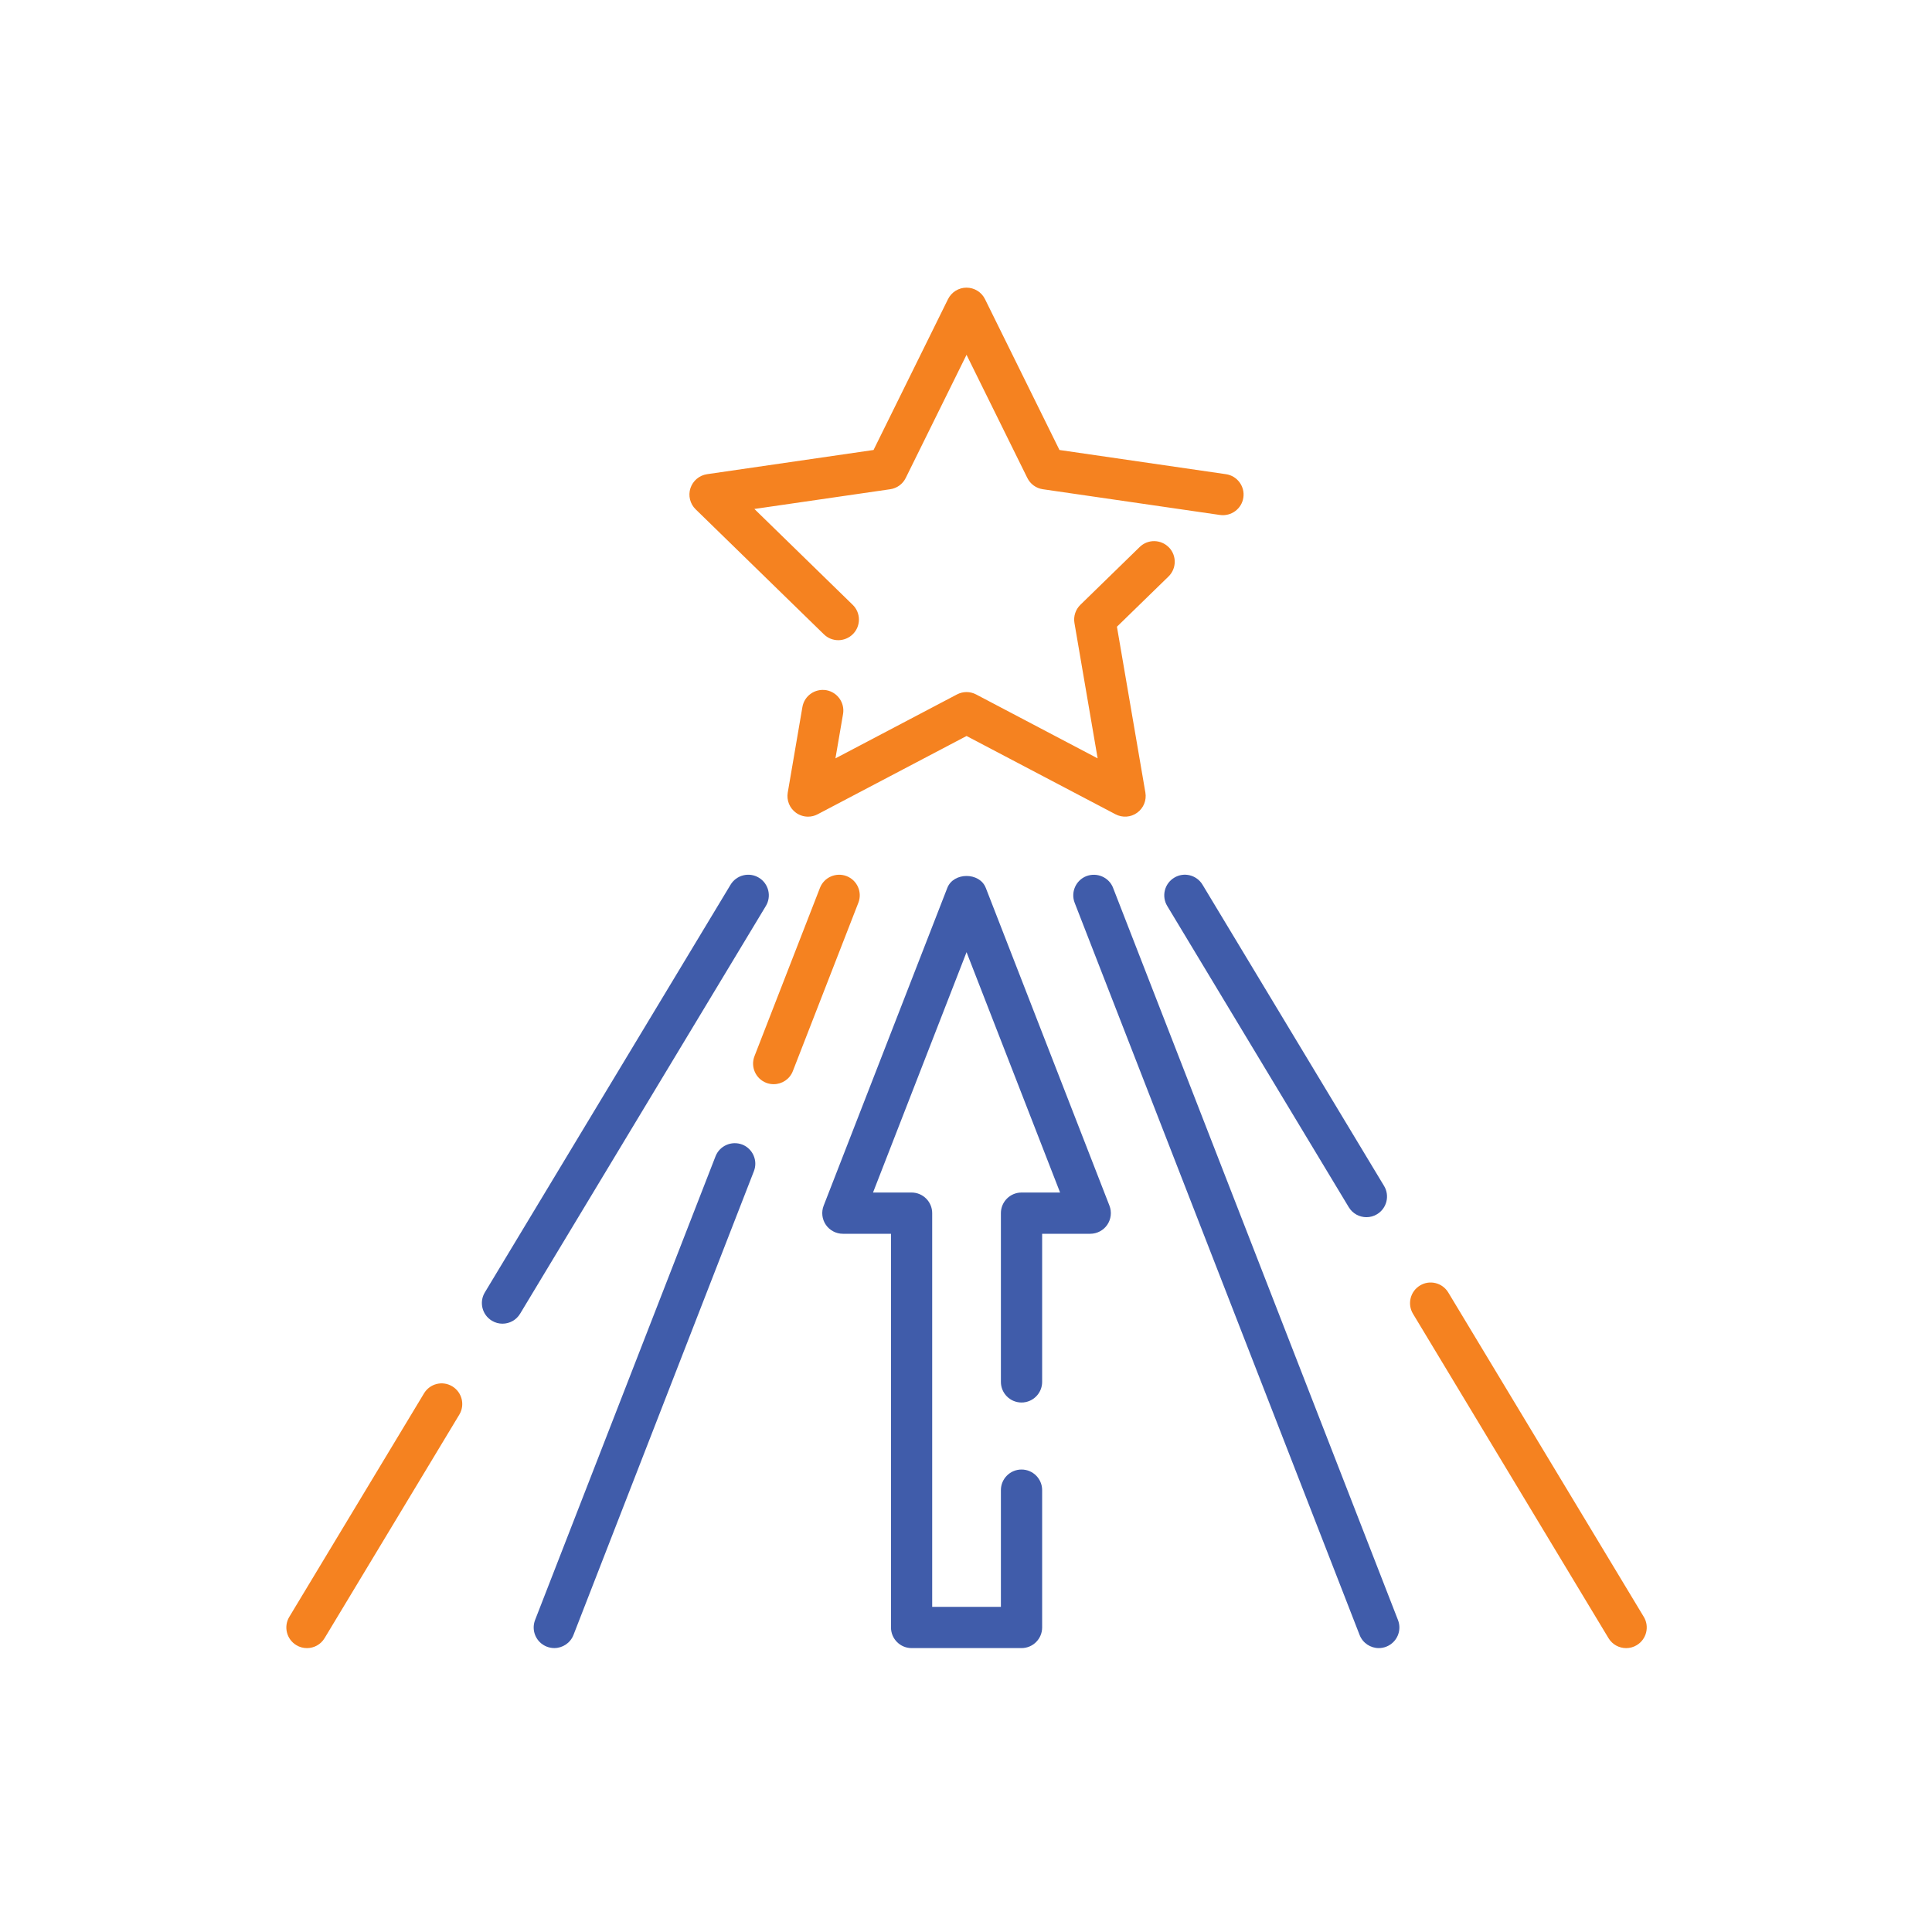
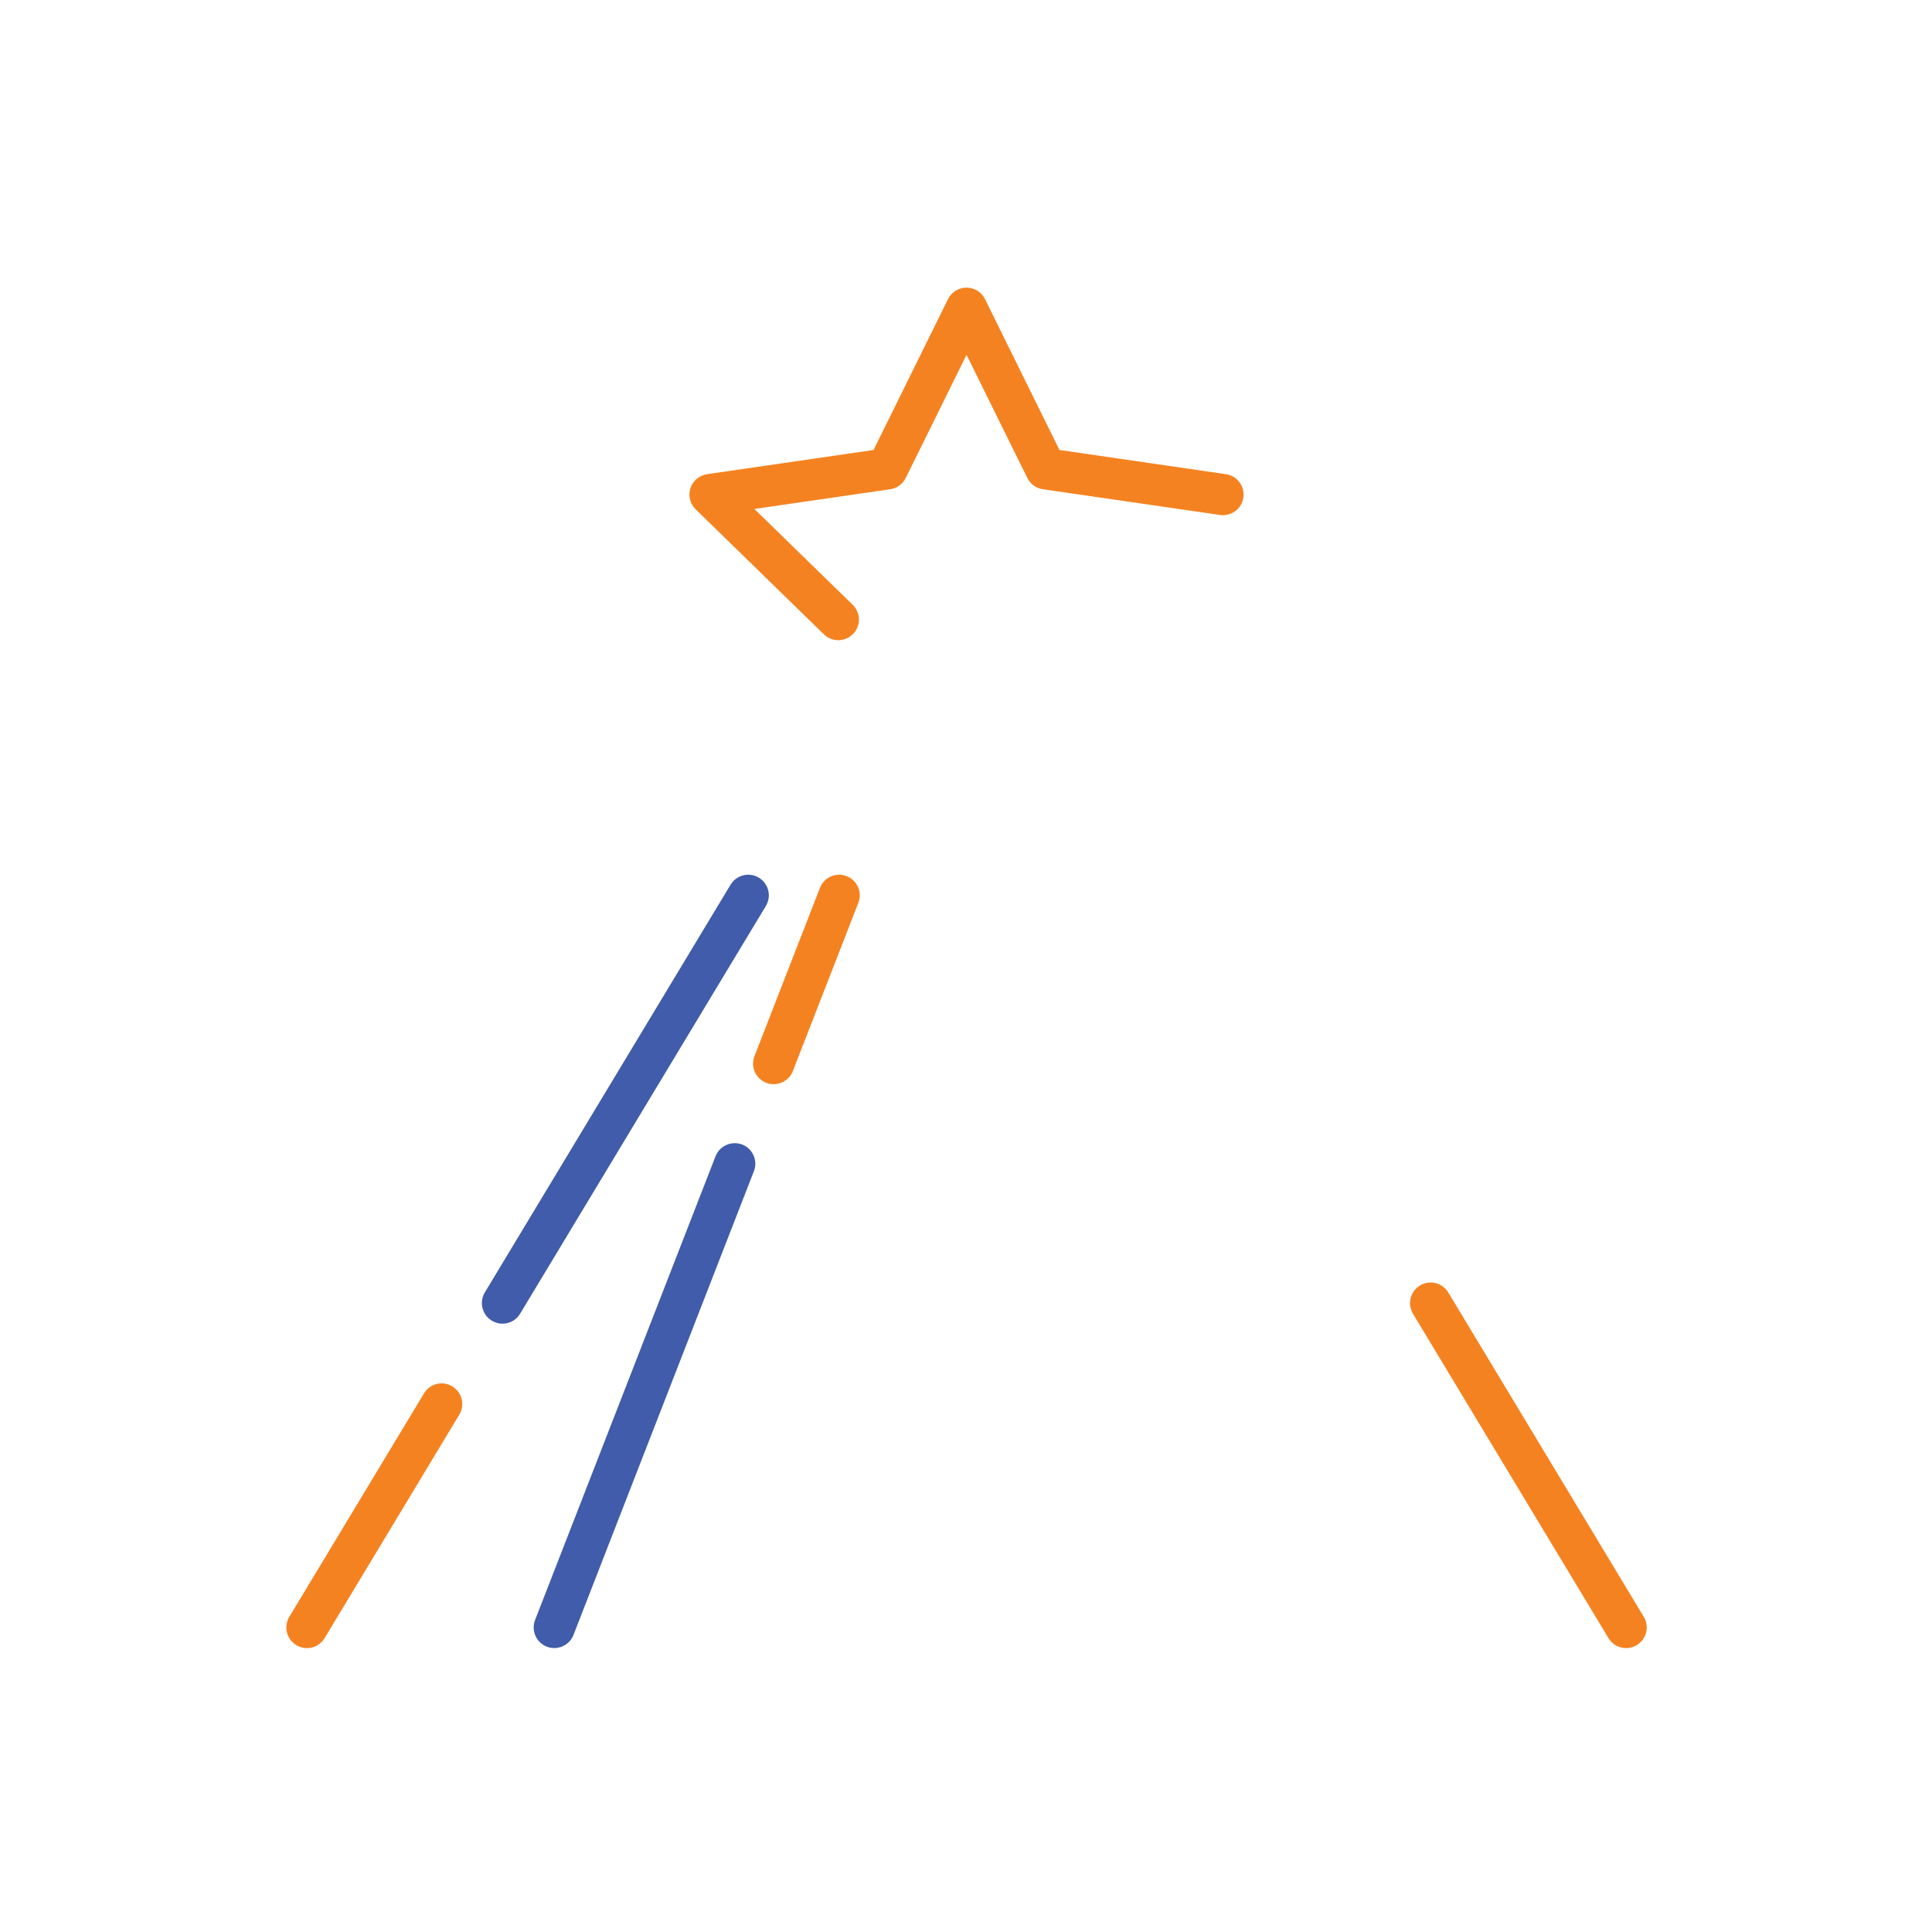
<svg xmlns="http://www.w3.org/2000/svg" id="Layer_1" viewBox="0 0 800 800">
  <defs>
    <style>.cls-1{fill:#f58220;}.cls-1,.cls-2{stroke-width:0px;}.cls-2{fill:#405caa;}</style>
  </defs>
  <path class="cls-1" d="M341.17,262.66c1.65,1.63,3.8,2.43,5.95,2.43s4.45-.87,6.12-2.59c3.29-3.37,3.22-8.78-.16-12.06l-40.71-39.69,56.26-8.17c2.77-.4,5.18-2.14,6.42-4.68l25.17-50.98,25.17,50.98c1.24,2.53,3.64,4.28,6.42,4.68l73.37,10.66c4.62.64,9-2.54,9.67-7.22.68-4.65-2.55-9-7.22-9.67l-68.93-10.02-30.83-62.46c-1.43-2.91-4.4-4.76-7.66-4.76s-6.21,1.85-7.66,4.76l-30.83,62.46-68.93,10.02c-3.22.47-5.89,2.73-6.9,5.81-1,3.08-.16,6.48,2.17,8.74l53.1,51.76Z" />
-   <path class="cls-1" d="M484,226.65c-3.3-3.37-8.7-3.46-12.08-.15l-24.56,23.94c-2.01,1.95-2.93,4.79-2.45,7.55l9.6,56.03-50.31-26.46c-2.49-1.32-5.45-1.32-7.95,0l-50.31,26.46,3.15-18.37c.79-4.64-2.33-9.05-6.97-9.86-4.68-.76-9.07,2.33-9.86,6.97l-6.07,35.43c-.55,3.19.76,6.44,3.39,8.34,1.49,1.08,3.26,1.63,5.02,1.63,1.35,0,2.72-.32,3.97-.99l61.66-32.41,61.66,32.41c2.89,1.51,6.36,1.28,8.99-.64,2.64-1.91,3.95-5.16,3.4-8.34l-11.78-68.68,21.35-20.79c3.38-3.3,3.45-8.7.16-12.08Z" />
  <path class="cls-2" d="M314.23,363.43c-4.03-2.43-9.28-1.13-11.72,2.91l-101.75,168.82c-2.43,4.03-1.13,9.28,2.9,11.71,1.39.85,2.9,1.24,4.4,1.24,2.89,0,5.72-1.47,7.32-4.15l101.75-168.82c2.43-4.03,1.13-9.28-2.9-11.71Z" />
  <path class="cls-1" d="M187.28,574.06c-4.02-2.45-9.28-1.15-11.71,2.91l-55.78,92.54c-2.43,4.03-1.12,9.28,2.91,11.71,1.38.84,2.9,1.23,4.4,1.23,2.89,0,5.71-1.47,7.31-4.14l55.78-92.54c2.43-4.03,1.12-9.28-2.91-11.71Z" />
-   <path class="cls-2" d="M486.23,363.43c-4.05,2.43-5.34,7.68-2.91,11.71l75.17,124.73c1.6,2.67,4.44,4.14,7.32,4.14,1.5,0,3.03-.39,4.4-1.23,4.03-2.44,5.33-7.68,2.9-11.71l-75.17-124.73c-2.45-4.06-7.7-5.35-11.71-2.91Z" />
  <path class="cls-1" d="M680.66,669.51l-80.95-134.3c-2.45-4.06-7.69-5.38-11.72-2.91-4.03,2.43-5.33,7.68-2.9,11.71l80.95,134.3c1.6,2.67,4.42,4.14,7.31,4.14,1.5,0,3.03-.39,4.4-1.23,4.03-2.43,5.34-7.68,2.91-11.71Z" />
  <path class="cls-1" d="M350.57,362.78c-4.38-1.67-9.33.46-11.04,4.86l-27.11,69.68c-1.72,4.38.46,9.33,4.85,11.05,1.02.39,2.06.57,3.09.57,3.43,0,6.65-2.06,7.95-5.45l27.11-69.66c1.72-4.39-.46-9.34-4.86-11.05Z" />
  <path class="cls-2" d="M307.33,473.93c-4.39-1.66-9.34.48-11.05,4.88l-74.71,191.99c-1.71,4.4.46,9.34,4.86,11.05,1.01.39,2.06.58,3.09.58,3.42,0,6.64-2.07,7.95-5.44l74.7-192.02c1.72-4.38-.46-9.33-4.85-11.05Z" />
-   <path class="cls-2" d="M460.91,367.64c-1.7-4.38-6.66-6.51-11.05-4.86-4.39,1.71-6.57,6.66-4.86,11.06l117.98,303.16c1.31,3.37,4.53,5.44,7.94,5.44,1.03,0,2.09-.19,3.09-.58,4.4-1.71,6.58-6.65,4.86-11.05l-117.97-303.17Z" />
-   <path class="cls-2" d="M408.18,367.64c-2.54-6.56-13.36-6.56-15.91,0l-51.21,131.6c-1.02,2.64-.69,5.59.91,7.93,1.59,2.31,4.23,3.71,7.05,3.71h19.92v163.02c0,4.71,3.82,8.54,8.53,8.54h45.52c4.71,0,8.54-3.83,8.54-8.54v-56.87c0-4.71-3.83-8.53-8.54-8.53s-8.54,3.82-8.54,8.53v48.34h-28.45v-163.03c0-4.71-3.83-8.54-8.54-8.54h-15.96l38.73-99.53,38.73,99.53h-15.97c-4.71,0-8.54,3.83-8.54,8.54v69.88c0,4.7,3.83,8.53,8.54,8.53s8.54-3.83,8.54-8.53v-61.34h19.91c2.82,0,5.46-1.4,7.05-3.71,1.59-2.34,1.93-5.3.91-7.93l-51.21-131.6Z" />
</svg>